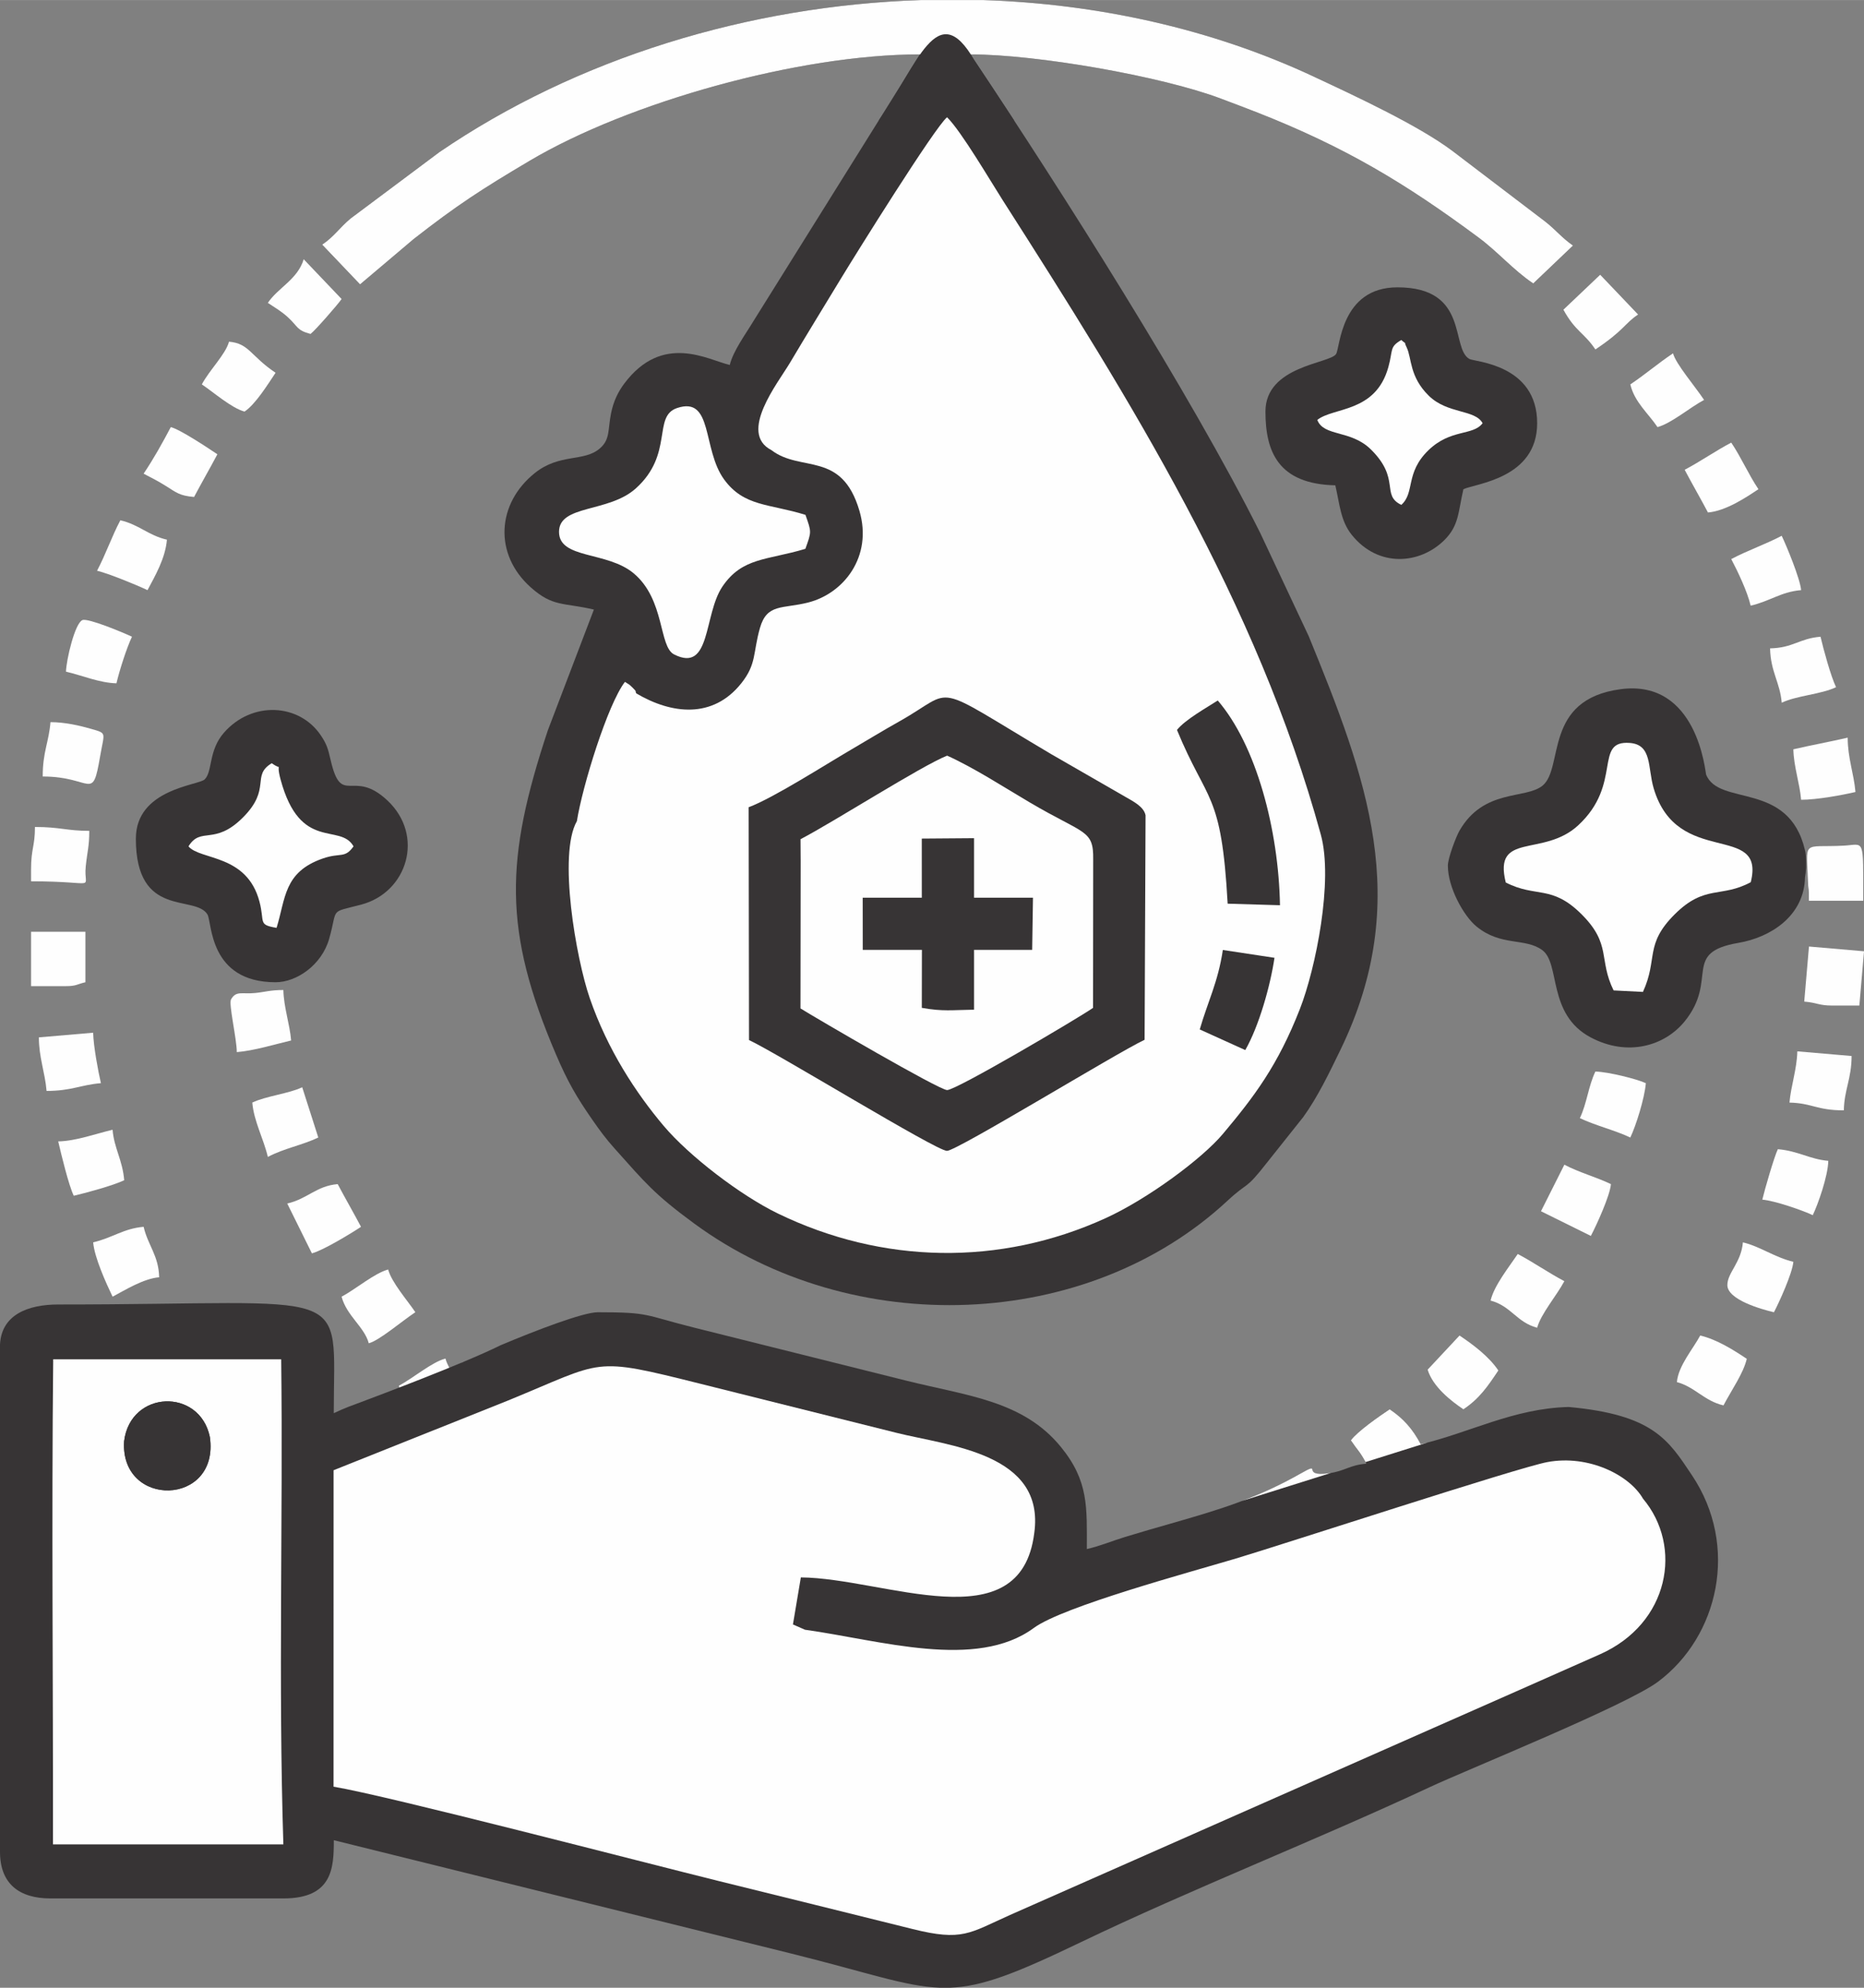
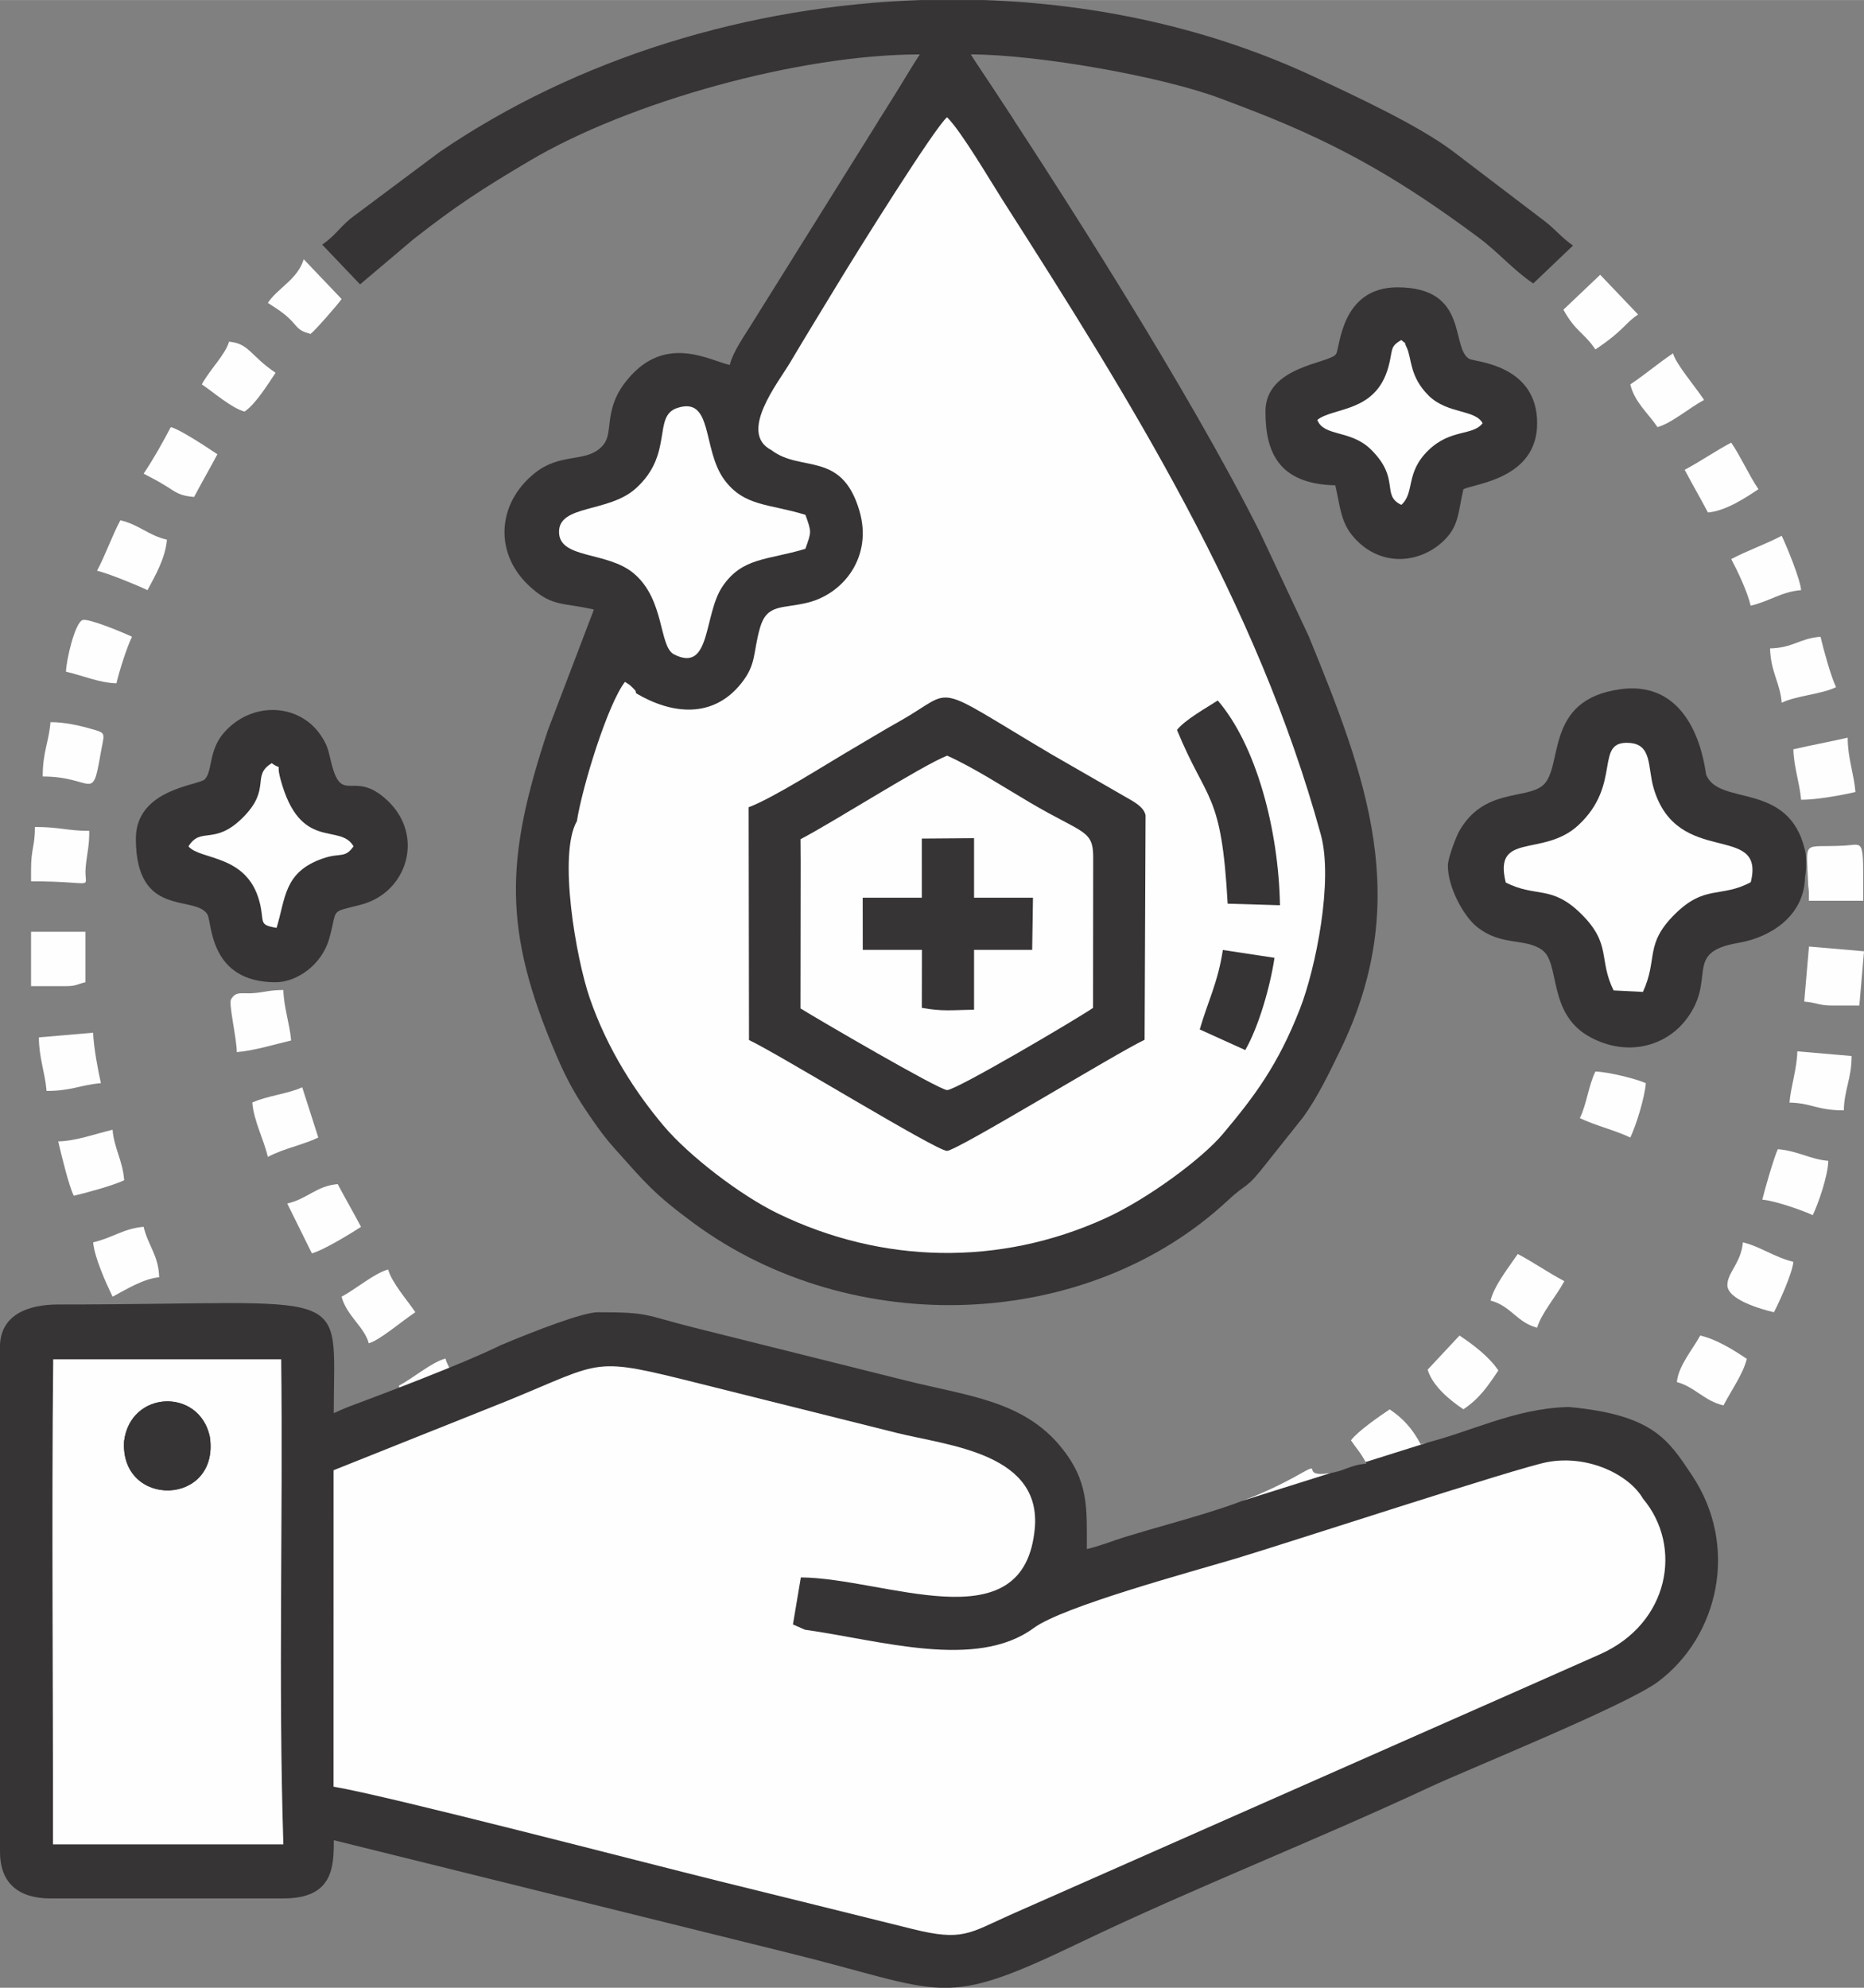
<svg xmlns="http://www.w3.org/2000/svg" xml:space="preserve" width="5.627in" height="6in" version="1.1" style="shape-rendering:geometricPrecision; text-rendering:geometricPrecision; image-rendering:optimizeQuality; fill-rule:evenodd; clip-rule:evenodd" viewBox="0 0 931.32 993">
  <rect x="0" y="0" width="931.32" height="993" fill="#808080" stroke="none" />
  <defs>
    <style type="text/css"> .fil0 {fill:#FEFEFE} .fil1 {fill:#373435} .fil2 {fill:#FEFEFE} </style>
  </defs>
  <g id="Layer_x0020_1">
    <g id="_2446352678624">
      <path class="fil0" d="M199.29 692.25c2.57,9.63 11.38,15.05 13.58,23.27 5.32,-1.42 16.09,-10.71 23.27,-15.52 -3.91,-5.84 -11.84,-14.82 -13.58,-21.33 -6.92,1.85 -16.16,9.81 -23.27,13.58z" />
      <path class="fil1" d="M-0 672.99l0 252.13c0,15.9 9.57,23.27 25.21,23.27l116.37 0c24.6,0 25.21,-15.26 25.21,-29.09l228.48 56.61c38.35,9.53 57.02,16.46 74.35,17.08l4.99 0c16.24,-0.59 32.86,-7.1 65.19,-22.63 55.42,-26.62 117.68,-51 174.55,-77.57 18.87,-8.82 98.25,-40.83 114.1,-52.69 30.19,-22.59 40.62,-67.67 16.93,-103.1 -11.81,-17.67 -19.3,-30.26 -61.62,-34.13 -27.63,0.7 -49.58,12.93 -73.94,18.61 -4.01,-7.57 -8.6,-12.82 -15.52,-17.45 -5.07,3.39 -16.1,11.02 -19.39,15.52 3.41,5.09 4.47,5.43 7.76,11.64 -8.49,0.71 -10.61,3.68 -18.66,4.79 -14.93,2.06 -2.27,-6.62 -14.67,0.41 -21.93,12.43 -41.35,18.12 -64.19,24.67 -7.25,2.08 -14.85,4.24 -22.98,6.73 -6.91,2.12 -12.12,4.43 -19.15,6.06 0,-20.8 1.02,-33.89 -12.97,-51.03 -18.89,-23.15 -46.74,-25.48 -77.41,-33.14 -24.29,-6.07 -45.53,-11.38 -69.82,-17.45 -12.75,-3.19 -23.66,-5.91 -35.69,-8.92 -25.8,-6.45 -22.05,-7.76 -48.49,-7.76 -7.22,0 -30.83,9.02 -48.52,16.48l-0 0c-4.8,2.38 -11.25,5.23 -18.36,8.22 -0.37,0.19 -0.71,0.36 -1,0.51l-0.09 -0.06c-24.51,10.25 -56.22,21.95 -56.25,21.96 -2.61,1.03 -5.17,2.12 -7.66,3.31 0,-65.34 11.77,-54.3 -137.7,-54.3 -14.6,0 -29.09,4.85 -29.09,21.33z" />
      <path class="fil0" d="M713.18 720.65c-1.11,0.29 -2.22,0.56 -3.34,0.82 -4.01,-7.57 -8.6,-12.82 -15.52,-17.45 -5.07,3.39 -16.1,11.02 -19.39,15.52 3.26,4.87 4.38,5.39 7.34,10.85l30.91 -9.73 0 -0zm-48.11 15.15c-0.34,0.06 -0.68,0.11 -1.04,0.16 -14.93,2.06 -2.27,-6.62 -14.67,0.41 -9.88,5.6 -19.25,9.83 -28.66,13.39l44.37 -13.97z" />
      <path class="fil1" d="M454.1 36.05l-77.95 124.82c-3.41,5.7 -9.93,14.57 -11.53,21.44 -10.9,-2.54 -33.55,-16.3 -52.74,9.33 -3.03,4.05 -5.35,8.73 -6.57,14.77 -1.68,8.33 -0.35,13.08 -5.65,17.63 -7.91,6.8 -20,2.33 -32.39,12.21 -19.1,15.23 -20.67,40.58 -2.1,57.14 11.08,9.88 16.07,7.5 31.56,11.11l-23.03 60.37c-21.3,64.3 -22.53,99.73 4.19,162.11 5.76,13.44 10.15,21 18.05,32.38 3.72,5.36 6.83,9.58 10.99,14.22 15.39,17.19 19.79,22.87 39.93,37.65 79.06,58.03 196.15,54 266.5,-11.45 10.69,-9.94 8.42,-4.57 19.73,-19.06l18.05 -22.68c7.23,-10.02 12.95,-21.95 18.65,-33.71 36.2,-74.67 12.98,-135.92 -15.91,-206.54l-24.18 -51.46c-34.75,-69.53 -99.89,-171.9 -142.87,-236.23 -16.72,-18.06 -32.73,5.95 -32.73,5.95l-0 0z" />
      <path class="fil1" d="M160.97 122.18l18.93 19.86 26.77 -22.64c21.78,-17.02 33.94,-24.87 57.9,-39.07 49.6,-29.41 134.77,-53.18 195.07,-53.18l-5.55 8.89 0 -0c0,0 16.01,-24.01 32.73,-5.95l-1.97 -2.94c33.17,0 95.77,10.94 125.27,22.13 6.42,2.43 12.42,4.67 18.25,6.96 43.56,17.17 73.41,34.99 110.29,62.33 9.8,7.26 17.42,16.31 27.41,23.01l19.86 -18.93c-5.69,-3.96 -8.76,-8.03 -14.03,-12.1l-46.25 -35.21c-17.28,-12.95 -49.16,-27.7 -69.47,-37.2 -50.83,-23.75 -107.42,-36.22 -164.8,-38.14l-31.25 0c-86.01,2.82 -171.77,28.96 -240.62,76l-44.4 33.18c-5.64,4.75 -8.19,9.02 -14.15,13.01z" />
-       <path class="fil0" d="M160.97 122.18l18.93 19.86 26.77 -22.64c21.78,-17.02 33.94,-24.87 57.9,-39.07 49.6,-29.41 134.77,-53.18 195.07,-53.18 16.08,38.42 17.48,9.3 25.21,0 33.17,0 95.77,10.94 125.27,22.13 6.42,2.43 12.42,4.67 18.25,6.96 43.56,17.17 73.41,34.99 110.29,62.33 9.8,7.26 17.42,16.31 27.41,23.01l19.86 -18.93c-5.69,-3.96 -8.76,-8.03 -14.03,-12.1l-46.25 -35.21c-17.28,-12.95 -49.16,-27.7 -69.47,-37.2 -50.83,-23.75 -107.42,-36.22 -164.8,-38.14l-31.25 0c-86.01,2.82 -171.77,28.96 -240.62,76l-44.4 33.18c-5.64,4.75 -8.19,9.02 -14.15,13.01z" />
      <path class="fil1" d="M439.01 60.21l67.72 0c-6.99,-10.69 -13.68,-20.8 -19.9,-30.11 -18.56,-32.39 -28.44,2.51 -47.82,30.11z" />
      <path class="fil0" d="M385.44 224.85c14.76,11.32 35.11,0.07 43.97,30.34 6.69,22.84 -7.83,41.25 -25.58,45.77 -12.93,3.29 -20.64,0.38 -24.15,12.79 -3.55,12.55 -1.61,17.9 -9.31,27.58 -14.14,17.78 -34.71,15.53 -52.45,5.05 -0.77,-1.33 0.6,-0.51 -2.04,-3.05 -2.06,-1.98 -1.31,-1.14 -3.64,-2.71 -8.62,11.19 -21.25,52.1 -24.01,69.58 -9.49,16.59 -0.41,68.56 6.41,88.37 8.93,25.92 23.18,47.54 36.99,63.9 12.73,15.08 38.46,34.74 57,43.73 52.13,25.29 110.85,26.47 163.73,2.36 20.99,-9.57 48.22,-29.69 58.64,-42.11 15.63,-18.6 27.46,-34.23 38.48,-62.43 7.88,-20.16 16.79,-64.1 10.44,-87.12 -31.81,-115.95 -95.18,-217.18 -158.85,-316.78 -6.23,-9.74 -20.82,-34.65 -27.88,-41.57 -5.93,4.73 -45.48,68.14 -52.95,80.45 -8.97,14.79 -16.77,27.43 -25.6,42.3 -5.86,9.88 -25.94,34.93 -9.23,43.53z" />
      <path class="fil1" d="M374.05 403.25l0.18 116.31c14.3,6.66 93.72,55.45 98.91,55.36 5.08,-0.08 84.51,-48.78 98.74,-55.5l0.48 -112.14c-0.81,-4.19 -5.84,-6.81 -10.26,-9.32l-36.93 -21.26c-61.6,-36.51 -46.85,-32.61 -75.7,-16.41 -8.5,4.77 -16.07,9.42 -24.43,14.31 -12.36,7.21 -38.8,24.13 -50.99,28.65z" />
      <path class="fil0" d="M26.46 921.38l115.12 0c-2.57,-80.86 -0.13,-161.48 -1.08,-242.35l-111.41 0 -2.51 -0c-0.85,80.76 0,161.57 -0.12,242.35zm78.39 -203.54c5.02,34.71 -44.93,35.76 -42.84,2.12 3.2,-25.61 37.76,-26.68 42.84,-2.12z" />
      <path class="fil1" d="M723.41 432.5c0,10.8 7.83,25.02 14.29,30.32 12.26,10.05 24.25,5.53 32.83,11.78 9.24,6.72 2.39,32.04 24.24,43.64 18.41,9.77 37.01,4.3 47.01,-8.09 16.94,-21.01 -1.67,-34.29 26.8,-39.14 16.1,-2.74 32.83,-13.44 33.26,-32.68 1.12,-6.07 0.4,-12.77 0,-13.58 -8.14,-34.92 -43.09,-21.7 -49.42,-37.86 -0.4,-1.03 -4.24,-47.7 -42.65,-42.62 -38.93,5.15 -28.21,39.39 -39.1,48.22 -8.53,6.91 -29.34,1.34 -41.49,22.52 -1.59,2.77 -5.78,13.56 -5.78,17.49z" />
      <path class="fil0" d="M903.45 442.53c0.47,2.73 0.33,4.68 0.33,7.42l27.15 0c0,-32.18 0.74,-28.08 -9.59,-27.52 -21.43,1.17 -18.75,-3.87 -17.89,20.09z" />
      <path class="fil0" d="M400.04 429.43l-0.09 74.33c8.12,5.06 69.29,40.78 73.27,40.79 4.56,0.02 65.11,-35.68 72.91,-41.07l0.07 -74.18c0.21,-15.02 -4.41,-12.36 -31.66,-28.43 -13.04,-7.69 -27.86,-17.32 -41.32,-23.4 -12.91,5.14 -56.37,32.94 -73.25,41.75l0.06 10.2z" />
      <path class="fil2" d="M820.85 748.59c-6.81,-11.76 -27.2,-22.01 -47.74,-18.19 -14.74,2.74 -132.12,41.17 -155.55,48.16 -23.09,6.89 -86.43,23.96 -101.04,34.71 -28.79,21.19 -76.79,6.1 -114.32,0.88l-6.02 -2.64 3.95 -23.5c41.78,0.31 109.77,32.51 116.62,-22.11 5.57,-40.02 -42.74,-43.57 -68.92,-50.14 -32.77,-8.22 -64.84,-16.23 -97.73,-24.45 -55.08,-13.77 -47.44,-11.63 -96.45,8.4l-86.98 34.76 -0.01 49.14 -0.01 108.95c27.33,4.56 155.12,37.91 192.88,47.24 32.49,8.03 64.39,15.88 96.38,23.86 24.98,6.23 28.35,2.12 48.78,-7.03l211.26 -93.31c27.93,-12.27 55.67,-24.61 83.39,-36.87 34.73,-15.36 41.71,-53.92 21.49,-77.87z" />
      <path class="fil1" d="M67.88 418.92c0,40.25 29.61,27.72 35.78,37.92 2.32,3.84 0.63,33.84 34.04,33.84 10.49,0 23.03,-8.57 26.77,-21.72 4.49,-15.82 -0.25,-12.8 15.93,-17.04 23.15,-6.06 31.87,-34.49 13.18,-52.04 -17.38,-16.32 -22.91,3.46 -28.36,-20.12 -1.33,-5.76 -1.96,-8.02 -4.97,-12.48 -10.78,-15.94 -34.35,-17.22 -48.33,-1.3 -7.86,8.95 -5.62,19.33 -9.63,23.34 -3.05,3.05 -34.4,4.73 -34.4,29.6z" />
      <path class="fil1" d="M632.26 205.58c0,20 6.37,36.21 34.91,36.85 2.21,9.5 2.62,17.78 8.22,24.75 13.25,16.5 34.02,14.76 46.28,2.6 7.36,-7.3 6.86,-14.1 9.5,-25.41 5.9,-2.83 36.85,-5.26 36.85,-32.97 0,-29.47 -31.27,-30.64 -33.85,-32.09 -9.56,-5.36 0.13,-35.79 -35.97,-35.79 -28.39,0 -28.62,30.28 -30.66,33.34 -3.2,4.8 -35.28,5.85 -35.28,28.72z" />
      <path class="fil0" d="M402.39 274.16c3.1,-8.61 3.11,-8.3 0.04,-16.98 -18.18,-5.65 -30.69,-4.03 -40.65,-17.7 -11,-15.09 -5.36,-41.8 -23.55,-35.64 -12.27,4.16 -1.51,22.98 -20.56,40.14 -13.58,12.24 -38.38,8 -38.36,21.71 0.03,13.72 24.09,9.55 37.38,20.77 15.62,13.19 12.41,36.53 20.1,40.44 18.58,9.45 14.68,-19.86 24.15,-33.88 9.94,-14.72 22.4,-13.11 41.44,-18.86z" />
      <path class="fil0" d="M752.33 440.84c15.26,7.83 22.89,0.91 37.94,15.95 15.01,15 8.29,22.46 15.94,37.97l14.66 0.75c7.65,-16.7 0.63,-23.62 15.94,-38.83 15.06,-14.95 23.04,-7.98 37.93,-15.98 7.55,-30.3 -36.74,-6.91 -48.52,-46.96 -3.04,-10.35 -0.69,-21.76 -11.92,-22.61 -18.26,-1.39 -3.4,20.47 -25.78,41.16 -17.49,16.17 -42.52,2.96 -36.19,28.56z" />
      <path class="fil1" d="M460.57 448.44l-29.53 0 0.03 26.06 29.55 -0.01 -0.05 28.98c10.52,1.9 15.14,1.07 26.1,0.92l-0 -29.9 29.04 0 0.4 -26.05 -29.44 0.01 0 -29.74 -26.11 0.2 0.01 29.54z" />
      <path class="fil1" d="M588.05 364.62c15.17,36.81 22.23,30.44 25.33,86.81l26.14 0.78c-0.67,-37.8 -11.87,-79.99 -31.09,-102.29 -5.47,3.55 -16.17,9.48 -20.38,14.71z" />
      <path class="fil0" d="M94.17 422.8c5.92,6.99 29.22,3.77 35.48,27.65 2.73,10.42 -0.9,11.46 8.53,13.06 4.56,-14.64 3.5,-27.82 23.05,-34.64 8.94,-3.12 10.96,0.18 15.41,-6.08 -6.72,-11.92 -26.64,2.98 -36.45,-33.39 -2.68,-9.95 1.76,-3.78 -4.42,-8.14 -10.44,6.28 0.05,12.65 -14.41,27.12 -14.24,14.25 -20.98,4.32 -27.19,14.41z" />
      <path class="fil0" d="M658.17 209.77c3.3,8.48 16.7,4.76 26.85,14.81 14.88,14.73 4.85,22.65 15.12,27.62 6.9,-6.09 1.84,-15.93 13.53,-27.27 11.18,-10.85 22.22,-7.09 27.09,-13.53 -3.75,-6.97 -17.49,-4.51 -26.89,-13.73 -9.74,-9.55 -8.45,-18.74 -11.03,-24.1 -1.87,-3.88 0.59,-0.88 -2.7,-3.73 -6.05,3.52 -4.03,4.84 -6.49,13.62 -6.4,22.83 -27.38,19.83 -35.48,26.3z" />
      <path class="fil1" d="M62.01 719.96c-2.09,33.64 47.85,32.59 42.84,-2.12 -5.08,-24.56 -39.64,-23.49 -42.84,2.12z" />
      <path class="fil1" d="M599.44 514.26l22.74 10.31c6.86,-11.99 12.51,-32.08 14.6,-46.1l-25.8 -3.91c-2.45,16.24 -7.57,25.89 -11.54,39.7z" />
      <path class="fil0" d="M901.45 500.34c6.46,0.54 7.28,1.98 13.97,1.98l13.58 0 2.33 -27.11 -27.5 -2.37 -2.37 27.5z" />
      <path class="fil0" d="M118.31 525.59c8.84,-0.74 19.06,-3.93 27.15,-5.82 -0.68,-8.18 -3.69,-16.58 -3.88,-25.21 -6.56,0 -9.1,0.99 -14.03,1.49 -6.76,0.68 -9.53,-1.3 -12.12,3.2 -1.28,2.22 2.88,19.75 2.88,26.33z" />
      <path class="fil0" d="M896.02 374.31c0.19,8.63 3.2,17.03 3.88,25.21 7.9,0 20.46,-2.32 27.15,-3.88 -0.76,-9.14 -3.88,-16.93 -3.88,-27.15 -8.78,2.04 -18.37,3.77 -27.15,5.82z" />
      <path class="fil0" d="M29.09 570.2c1.57,6.75 5.21,21.84 7.76,27.15 6.59,-1.54 19.79,-5.16 25.21,-7.76 -0.84,-10.08 -5.05,-16 -5.82,-25.21 -8.11,1.89 -18.19,5.62 -27.15,5.82z" />
      <path class="fil0" d="M143.52 601.23l12.31 24.88c5.14,-1.22 19.58,-9.92 24.54,-13.25 -3.79,-7.17 -7.68,-13.86 -11.64,-21.33 -10.65,0.89 -14.97,7.31 -25.21,9.7z" />
      <path class="fil0" d="M863.05 641.96c0,7.38 17.31,12.19 23.27,13.58 2.47,-4.66 9.21,-19.36 9.7,-25.21 -9.23,-2.15 -16.71,-7.72 -25.21,-9.7 -0.85,10.15 -7.76,15.16 -7.76,21.33z" />
      <path class="fil0" d="M46.55 620.62c0.63,7.56 6.43,20.34 9.7,27.15 6.11,-3.23 15.39,-9.04 23.27,-9.7 -0.24,-10.87 -5.57,-15.85 -7.76,-25.21 -10.05,0.84 -15.41,5.47 -25.21,7.76z" />
      <path class="fil0" d="M21.34 387.89c25.02,0 24.71,13.13 28.72,-10.28 2.06,-12.01 3.59,-11.19 -4.72,-13.56 -5.13,-1.47 -12.64,-3.31 -20.12,-3.31 -0.84,10.15 -3.88,14.77 -3.88,27.15z" />
      <path class="fil0" d="M744.75 649.71c10.32,2.76 12.95,10.82 23.27,13.58 1.85,-6.92 9.81,-16.16 13.58,-23.27 -8.09,-4.28 -15.18,-9.29 -23.27,-13.58 -4.14,6.18 -11.81,15.68 -13.58,23.27z" />
      <path class="fil0" d="M713.3 684.22c2.57,8.49 11.61,15.61 17.87,19.8 8.05,-5.39 12.13,-11.44 17.45,-19.39 -4.64,-6.92 -12.44,-12.8 -19.39,-17.45l-15.93 17.05z" />
      <path class="fil0" d="M837.84 690.44c9.01,2.41 13.61,9.39 23.27,11.64 4.3,-8.13 9.96,-16.06 11.64,-23.27 -6.32,-4.23 -14.9,-9.69 -23.27,-11.64 -3.5,6.61 -10.96,15.11 -11.64,23.27z" />
      <path class="fil0" d="M789.35 558.56c7.74,3.71 17.69,6.09 25.21,9.7 2.76,-5.75 7.11,-19.42 7.76,-27.15 -4.27,-2.05 -18.83,-5.68 -25.21,-5.82 -3.53,7.36 -4.23,15.92 -7.76,23.27z" />
      <path class="fil0" d="M126.06 550.8c0.77,9.32 5.63,18.02 7.76,27.15 8.24,-4.36 17.12,-5.82 25.21,-9.7l-8.04 -25.12c-6.49,3.16 -18.15,4.41 -24.93,7.66z" />
      <path class="fil0" d="M894.09 550.8c11.2,0.25 13.67,3.88 27.15,3.88 0.23,-10.44 3.88,-15.83 3.88,-27.15l-27.11 -2.33c-0.23,9.02 -3.24,17.42 -3.92,25.6z" />
      <path class="fil0" d="M15.52 492.62l17.45 0c5.24,0 5.35,-0.93 9.7,-1.94l0 -25.21 -27.15 0 0 27.15z" />
      <path class="fil0" d="M48.49 285.1c5.63,1.31 20,7.2 25.21,9.7 3.67,-6.94 8.91,-15.77 9.7,-25.21 -9.43,-2.2 -13.84,-7.5 -23.27,-9.7 -4.33,8.18 -7.31,17.04 -11.64,25.21z" />
      <path class="fil0" d="M841.72 234.67c3.79,7.17 7.68,13.86 11.64,21.33 8.93,-0.74 19.17,-7.59 25.21,-11.64 -5.13,-7.67 -8.44,-15.61 -13.58,-23.27 -8.09,4.28 -15.18,9.29 -23.27,13.58z" />
      <path class="fil0" d="M71.76 236.61c4.33,2.29 6.84,3.47 11.23,6.22 5.16,3.23 6.78,4.82 13.98,5.42 3.98,-7.52 7.66,-13.82 11.64,-21.33 -4.58,-3.07 -18.31,-12.25 -23.27,-13.58 -4.38,8.28 -8.52,15.72 -13.58,23.27z" />
      <path class="fil0" d="M170.67 647.77c2.57,9.63 11.38,15.05 13.58,23.27 5.32,-1.42 16.09,-10.71 23.27,-15.52 -3.91,-5.84 -11.84,-14.82 -13.58,-21.33 -6.92,1.85 -16.16,9.81 -23.27,13.58z" />
      <path class="fil0" d="M15.52 434.44l0 5.82c34.63,0 26.04,4.9 27.32,-7.45 0.81,-7.76 1.77,-9.95 1.77,-17.76 -11.13,0 -14.72,-1.94 -27.15,-1.94 0,9.83 -1.94,10.57 -1.94,21.33z" />
      <path class="fil0" d="M880.51 599.29c6.3,0.52 20.4,5.45 25.21,7.76 2.62,-5.46 7.59,-19.48 7.76,-27.15 -9.21,-0.77 -15.14,-4.98 -25.21,-5.82 -1.84,3.83 -6.62,20.35 -7.76,25.21z" />
      <path class="fil0" d="M814.57 192.01c2.06,8.83 8.96,14.45 13.58,21.33 6.92,-1.85 16.16,-9.81 23.27,-13.58 -4.81,-7.18 -14.1,-17.96 -15.52,-23.27 -7.78,5.21 -13.55,10.3 -21.33,15.52z" />
-       <path class="fil0" d="M769.92 605.08l24.93 12.33c2.8,-5.33 9.54,-20.03 10.03,-25.88 -7.47,-3.58 -15.92,-5.81 -23.27,-9.7l-11.68 23.25z" />
      <path class="fil0" d="M32.97 335.52c8,1.86 16.8,5.63 25.21,5.82 1.51,-6.47 5.16,-17.86 7.76,-23.27 -4.26,-2.04 -21.89,-9.38 -24.72,-8.33 -3.77,1.4 -8.12,19.95 -8.25,25.78z" />
      <path class="fil0" d="M864.99 279.28c3.15,5.96 8.04,16.14 9.7,23.27 9.8,-2.28 15.16,-6.92 25.21,-7.76 -0.48,-5.73 -7.35,-22.26 -9.7,-27.15 -7.95,4.2 -17.04,7.31 -25.21,11.64z" />
      <path class="fil0" d="M884.39 323.89c0.26,11.7 4.98,17.05 5.82,27.15 7.48,-3.59 19.67,-4.17 27.15,-7.76 -2.6,-5.42 -6.22,-18.62 -7.76,-25.21 -10.69,0.89 -13.59,5.56 -25.21,5.82z" />
      <path class="fil0" d="M19.43 518.22c-0.04,9.83 3.08,17.63 3.84,26.76 12.38,0 17,-3.03 27.15,-3.88 -1.38,-5.93 -3.73,-18.52 -3.88,-25.21l-27.11 2.33z" />
      <path class="fil0" d="M100.85 192.01c5.84,3.91 14.82,11.84 21.33,13.58 5.53,-3.71 11.6,-13.55 15.51,-19.39 -12.58,-8.42 -13.19,-14.68 -23.27,-15.52 -1.68,6.29 -9.75,14.11 -13.58,21.33z" />
      <path class="fil0" d="M781.14 154.7c6.01,10.94 10.34,11.45 15.97,19.85 14.51,-9.71 14.46,-12.85 21.33,-17.45l-18.93 -19.86 -18.38 17.46z" />
      <path class="fil0" d="M133.82 151.28c3.55,2.38 6.74,4.15 10.15,7.3 5.08,4.68 4.18,6.35 11.18,8.22 2.25,-1.65 13.73,-14.79 15.52,-17.45l-18.93 -19.86c-3.03,10.08 -12.84,14.22 -17.92,21.8z" />
    </g>
  </g>
</svg>